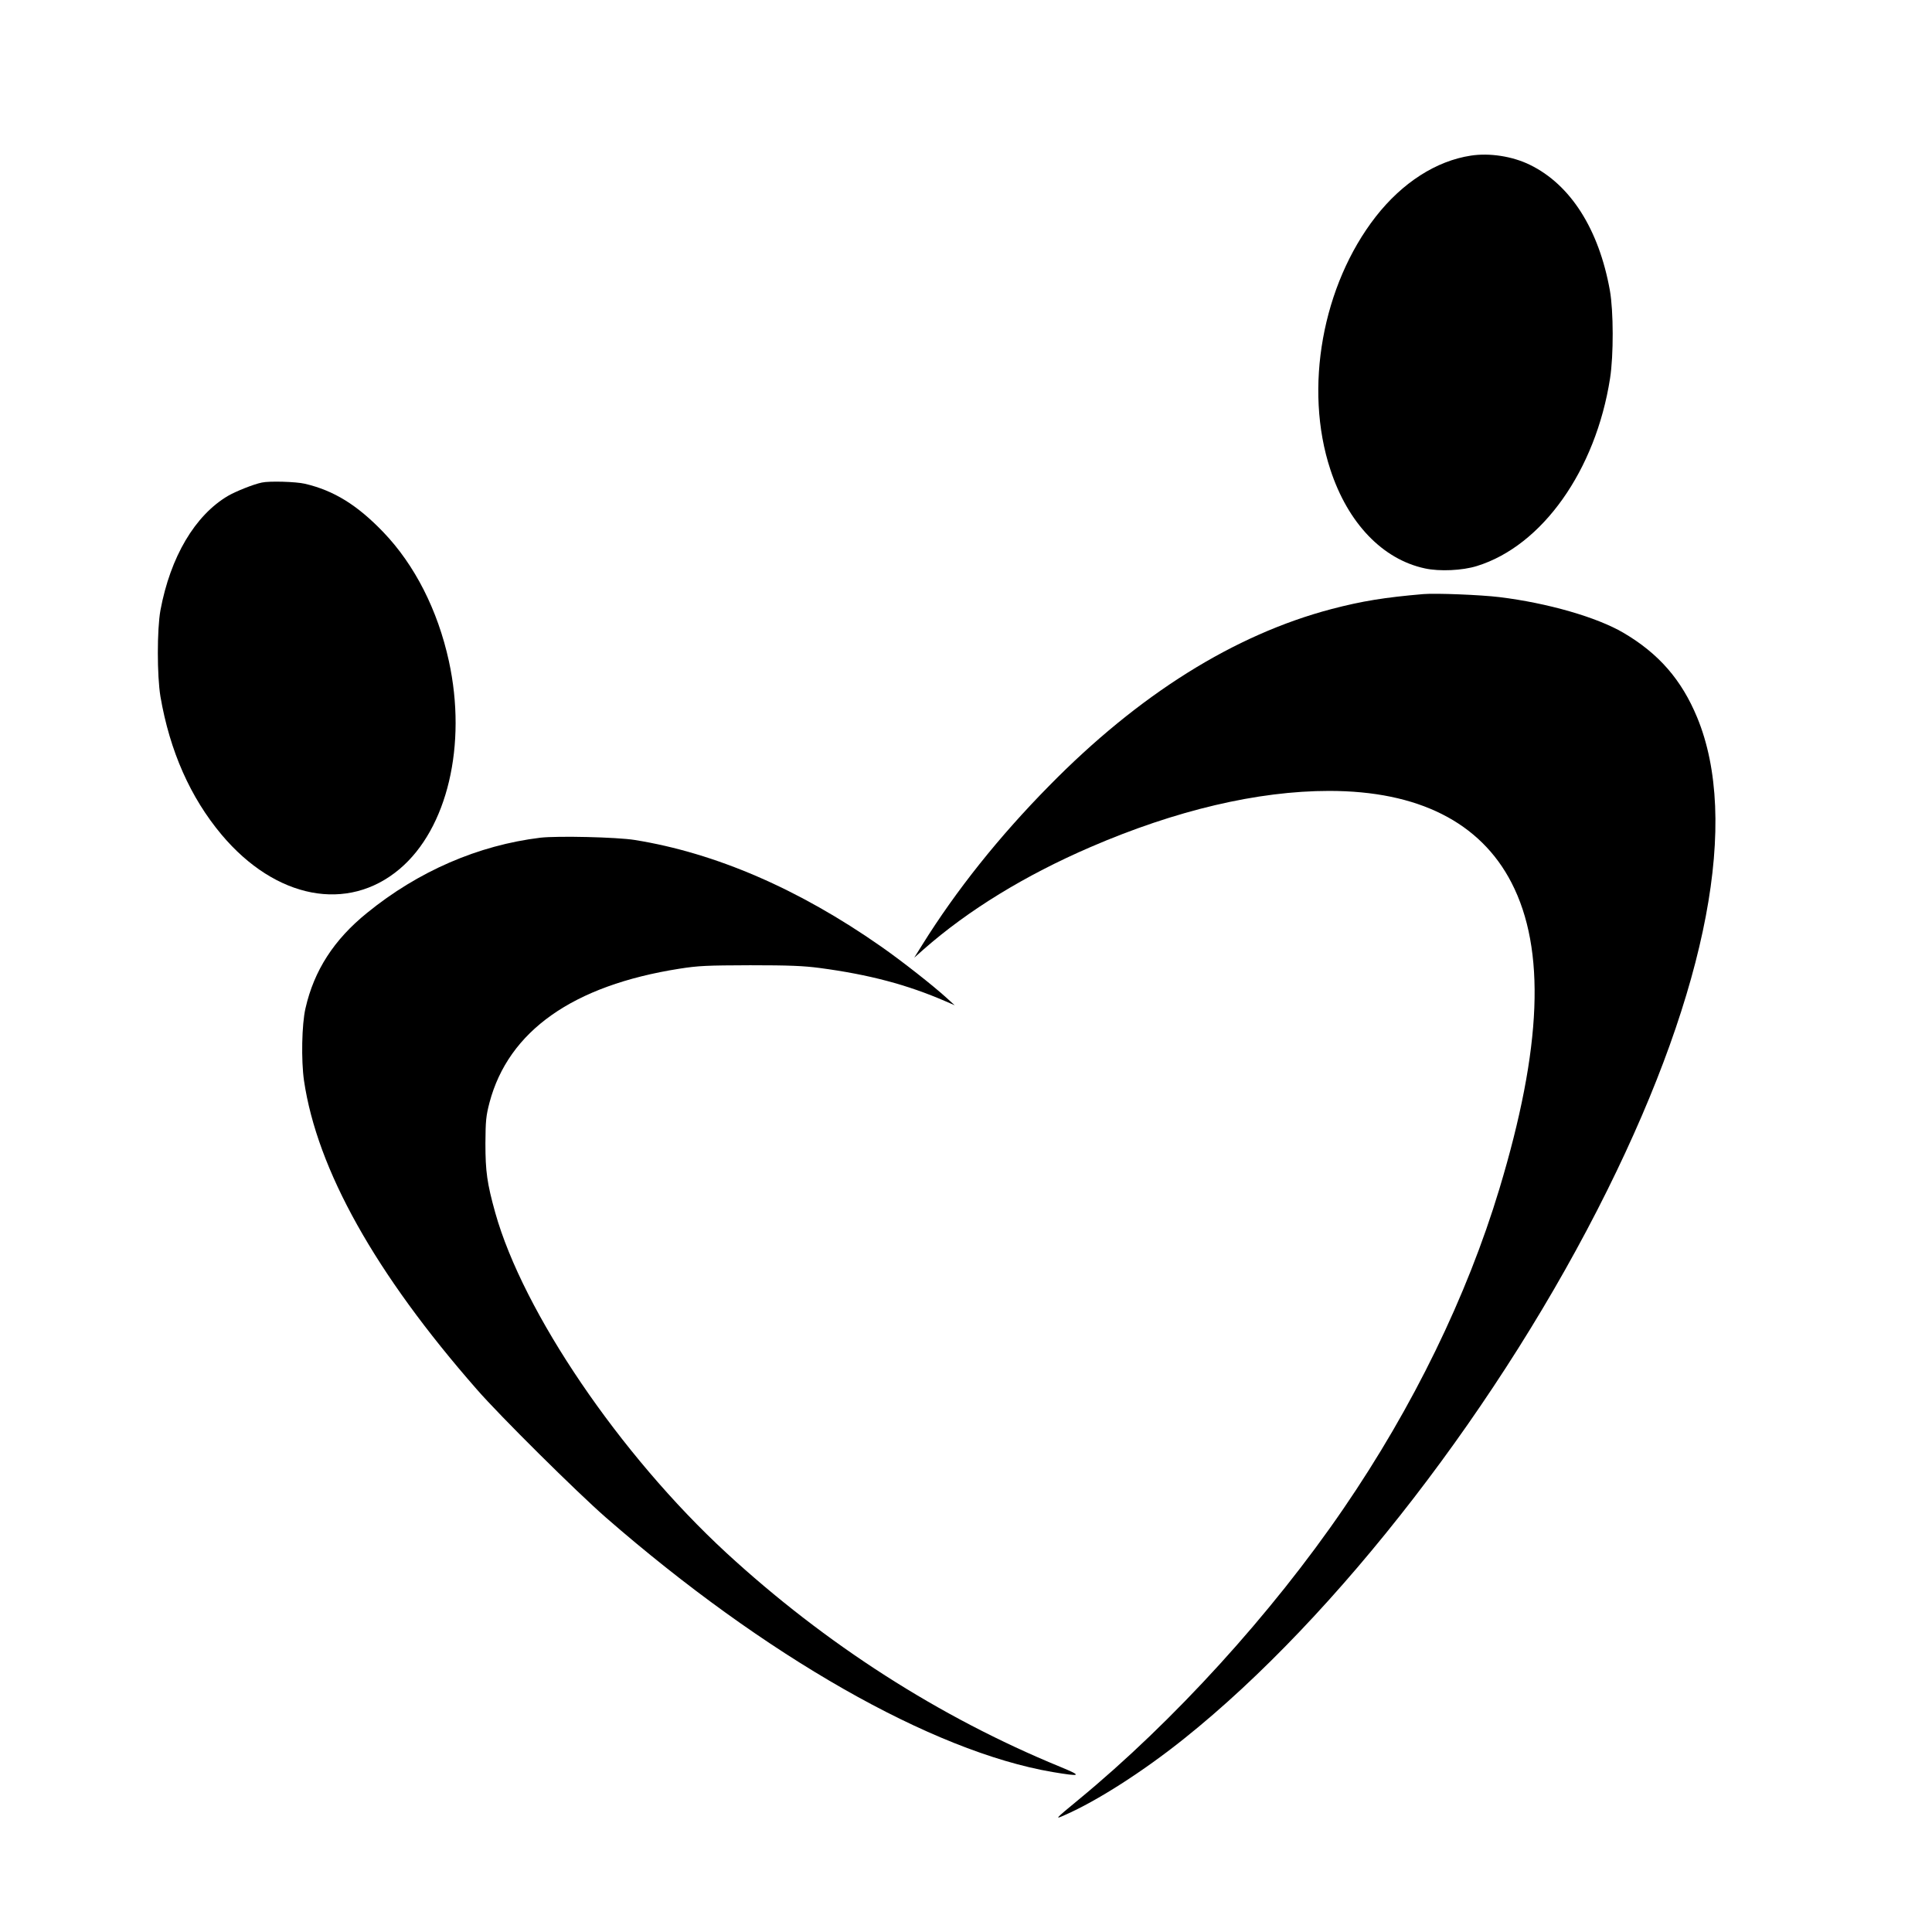
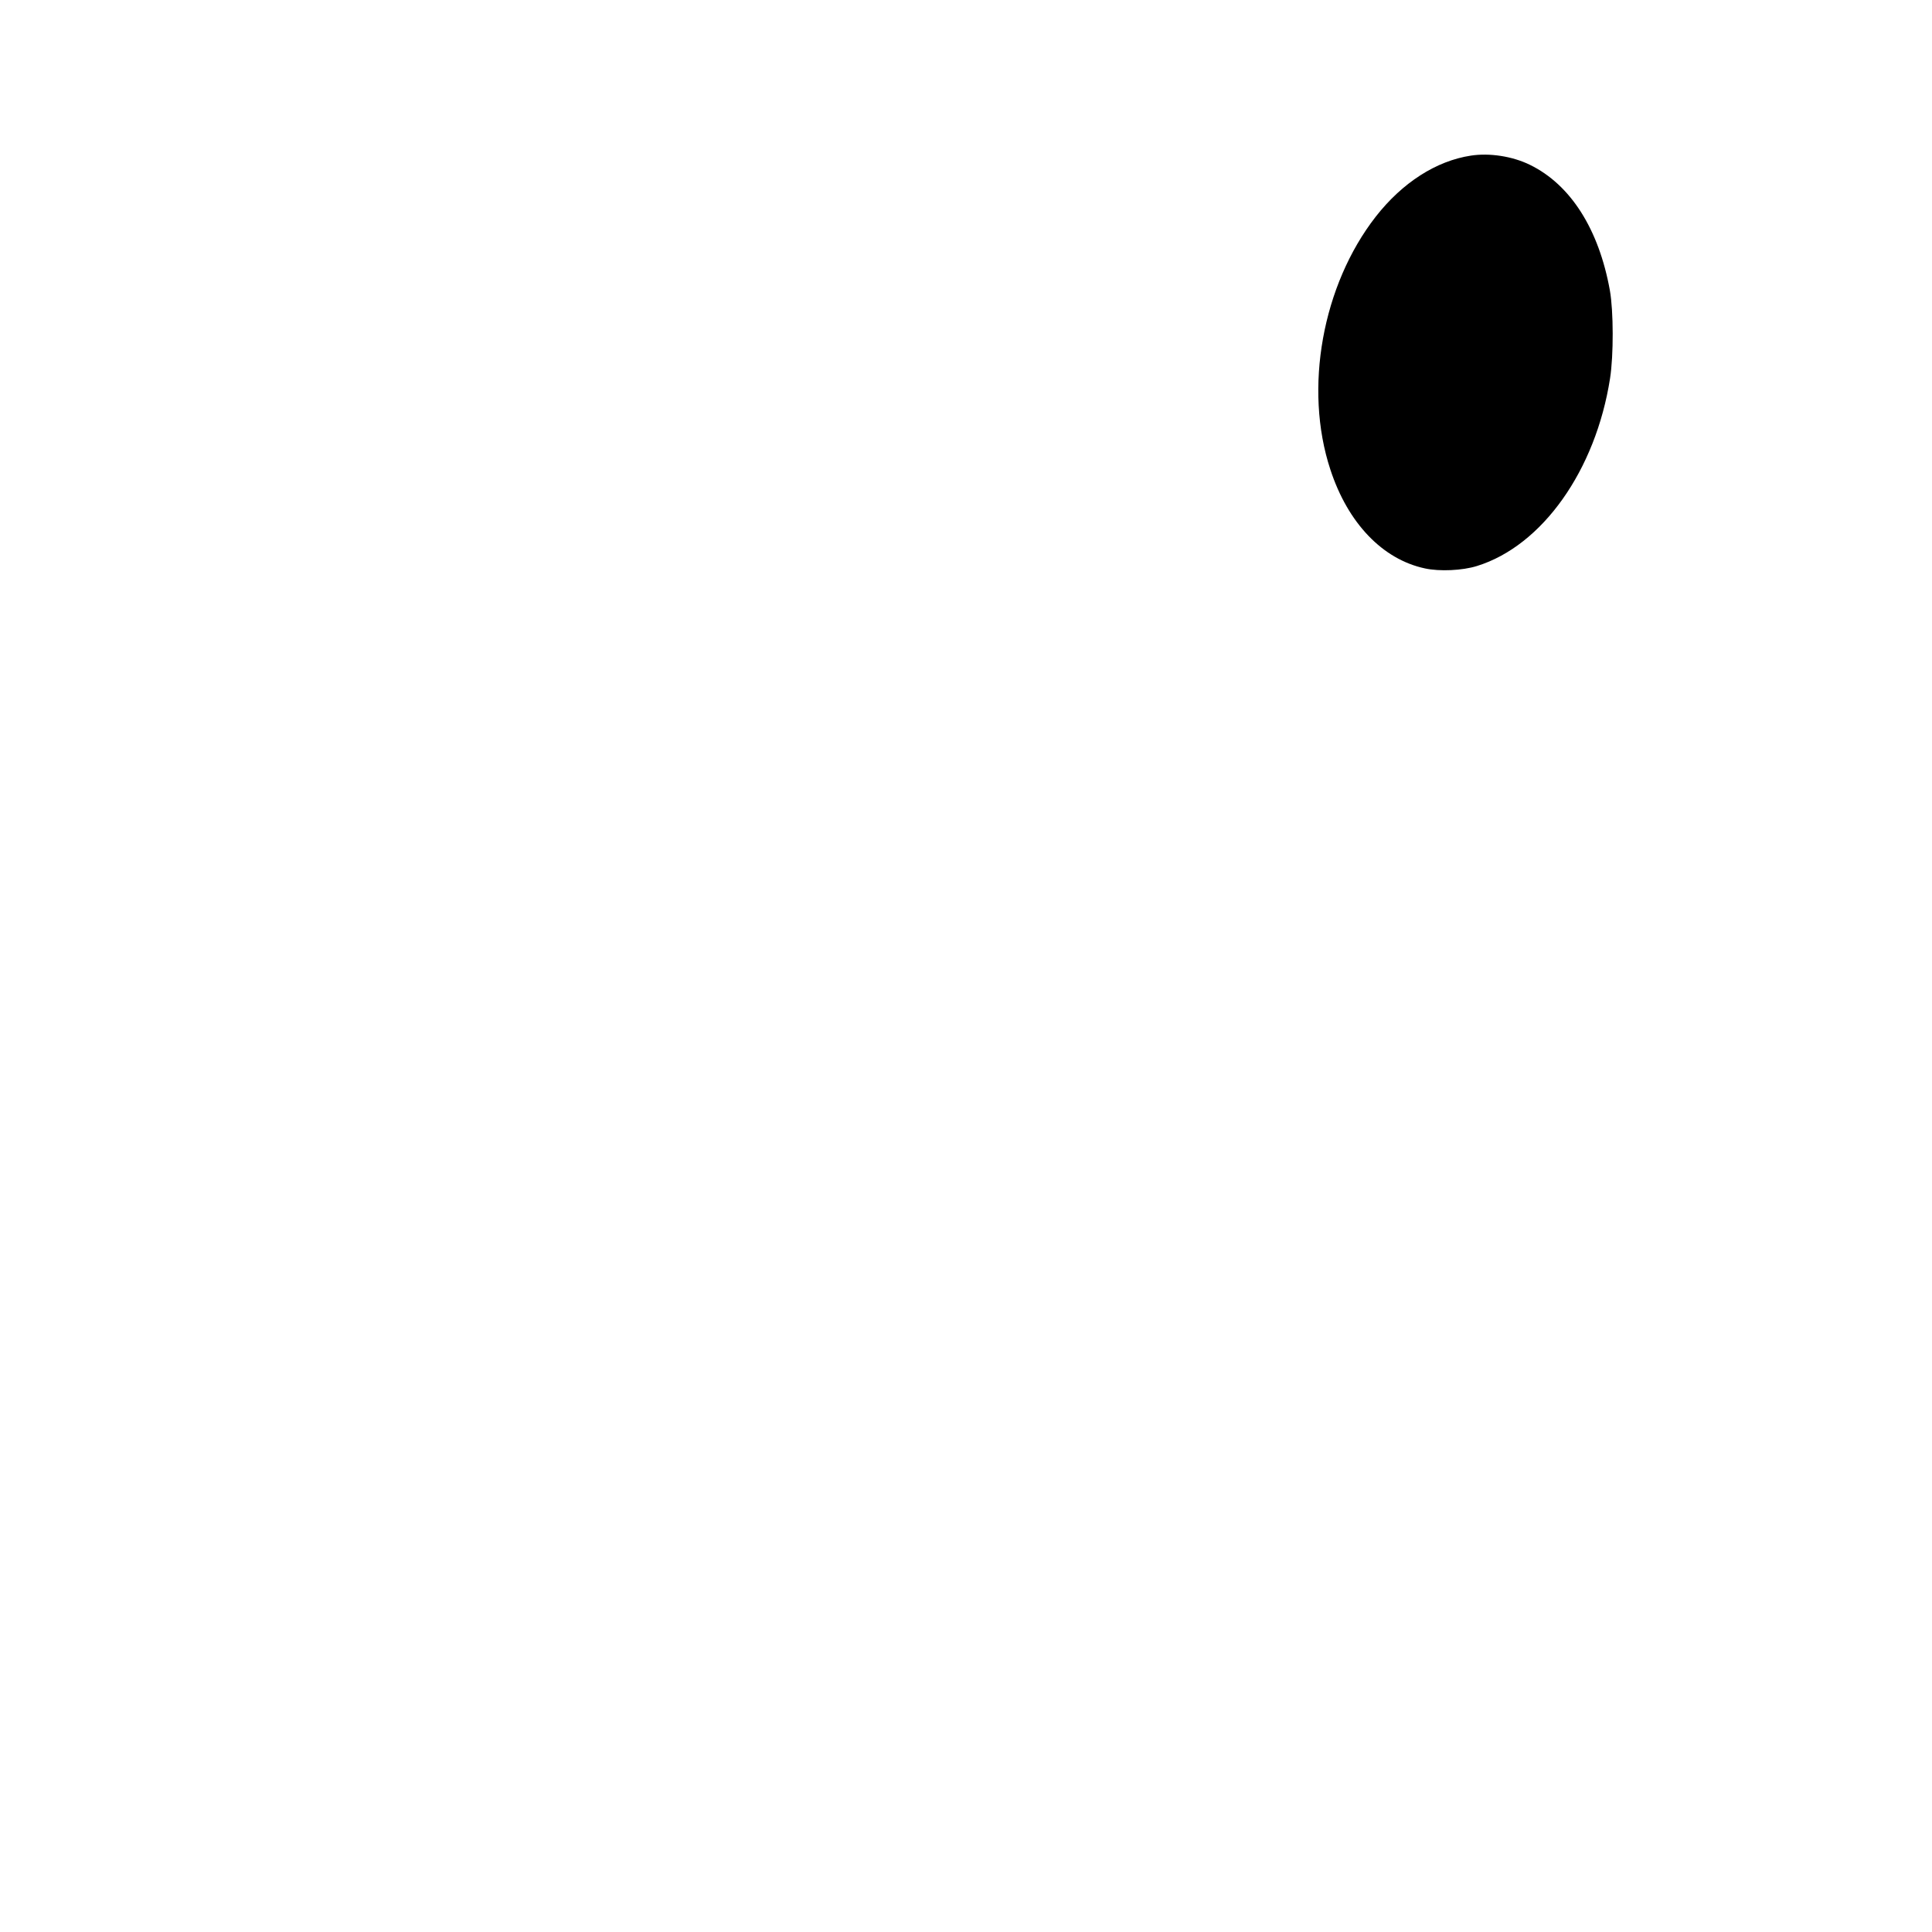
<svg xmlns="http://www.w3.org/2000/svg" version="1.0" width="1280pt" height="1280pt" viewBox="0 0 1280 1280" preserveAspectRatio="xMidYMid meet">
  <g transform="translate(0,1280) scale(0.1,-0.1)" fill="#000000" stroke="none">
    <path d="M9745 11769 c-230 -35 -454 -179 -630 -404 -354 -454 -478 -1139 -301 -1676 116 -355 346 -595 627 -655 97 -21 248 -14 344 16 433 134 787 634 882 1243 24 154 23 445 -1 582 -73 407 -261 702 -530 833 -116 57 -268 80 -391 61z" />
-     <path d="M1735 9603 c-55 -11 -172 -58 -224 -88 -219 -129 -382 -404 -448 -758 -23 -127 -23 -434 0 -572 62 -361 198 -668 405 -915 358 -426 836 -518 1180 -227 316 267 447 822 326 1377 -74 338 -226 637 -434 854 -174 181 -328 276 -520 321 -60 14 -236 19 -285 8z" />
-     <path d="M9430 8864 c-257 -22 -405 -46 -608 -99 -645 -170 -1276 -565 -1872 -1172 -332 -337 -615 -692 -840 -1053 l-53 -85 62 55 c297 261 673 491 1106 678 565 244 1108 372 1581 372 589 0 1001 -207 1208 -608 228 -442 202 -1093 -80 -2028 -215 -713 -572 -1446 -1033 -2119 -478 -699 -1127 -1411 -1756 -1929 -159 -131 -159 -132 -90 -101 213 93 519 289 790 506 1014 810 2107 2228 2804 3634 665 1340 876 2454 595 3132 -103 249 -254 423 -489 561 -176 103 -502 197 -821 236 -123 15 -421 27 -504 20z" />
-     <path d="M3580 7250 c-411 -50 -809 -222 -1148 -498 -219 -177 -351 -381 -408 -632 -25 -107 -29 -346 -10 -479 87 -590 472 -1278 1145 -2046 154 -177 661 -679 854 -848 1053 -918 2163 -1551 2960 -1687 192 -32 200 -27 52 34 -802 329 -1556 813 -2214 1419 -704 650 -1345 1593 -1530 2253 -54 194 -65 273 -65 459 1 151 4 181 27 270 126 475 553 776 1258 887 127 20 182 22 469 23 259 0 353 -4 460 -18 330 -44 581 -111 835 -221 l60 -26 -55 50 c-89 81 -295 243 -434 340 -543 380 -1095 619 -1631 705 -118 19 -511 28 -625 15z" />
  </g>
</svg>